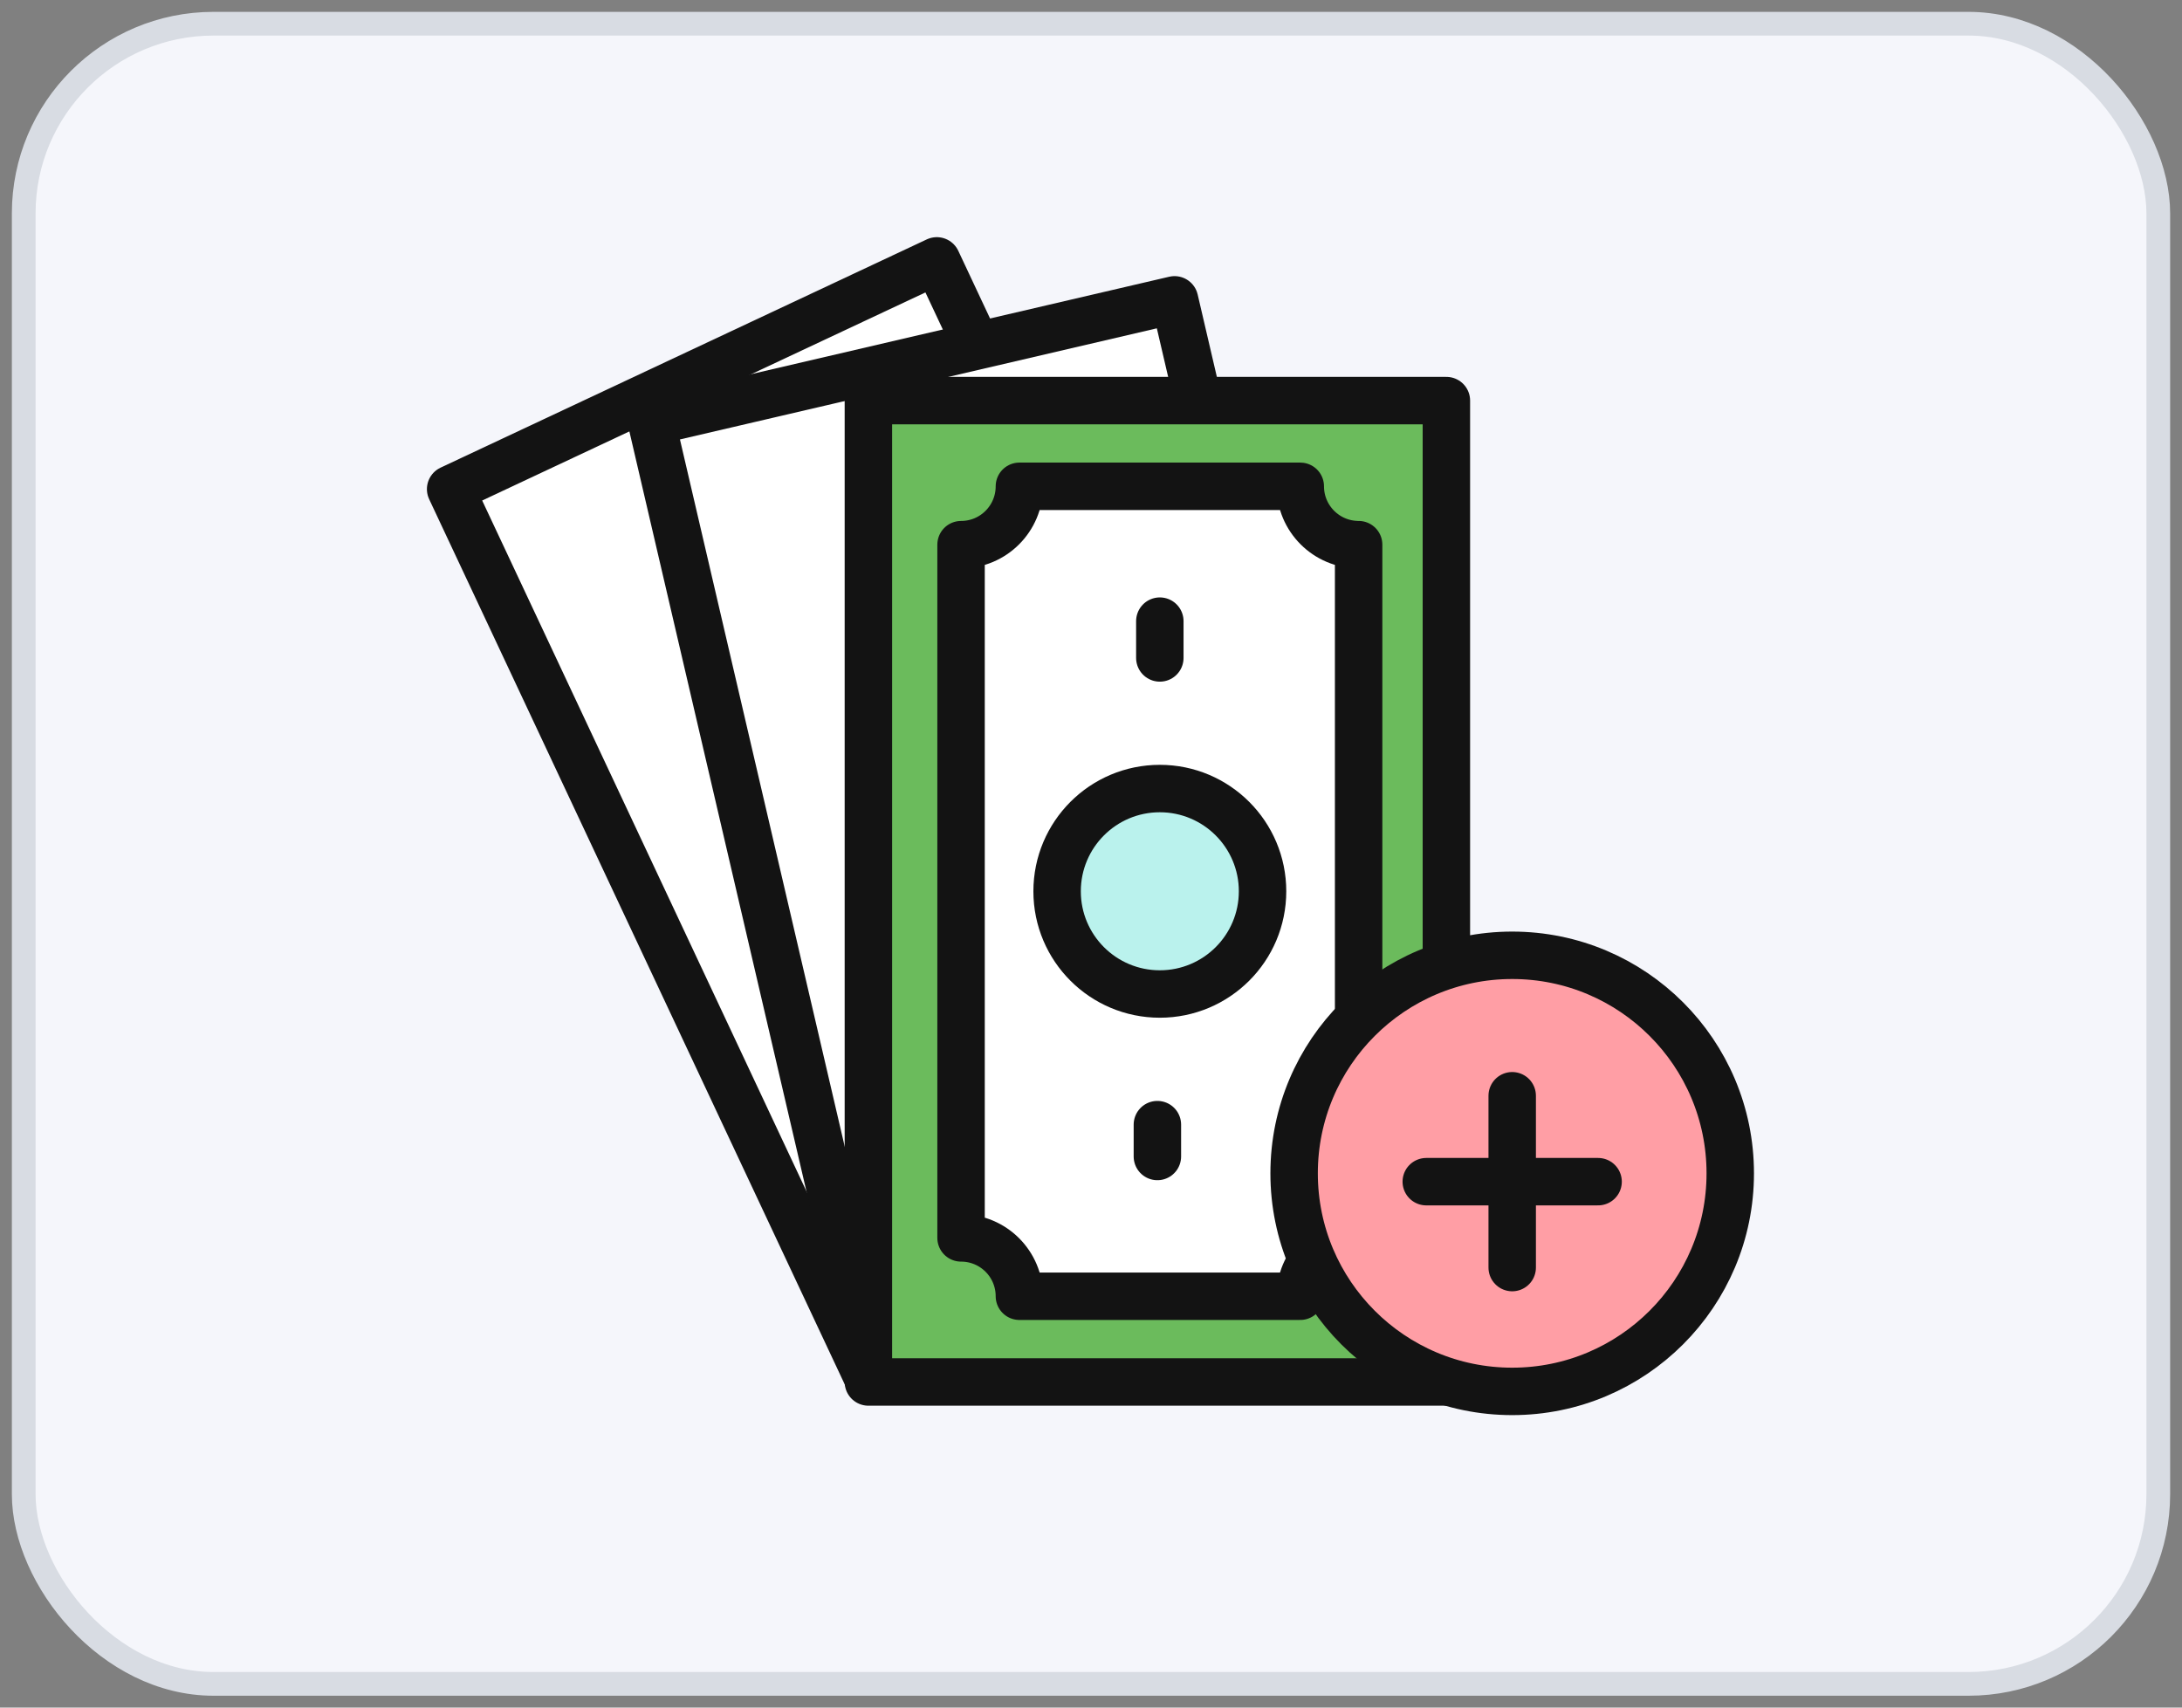
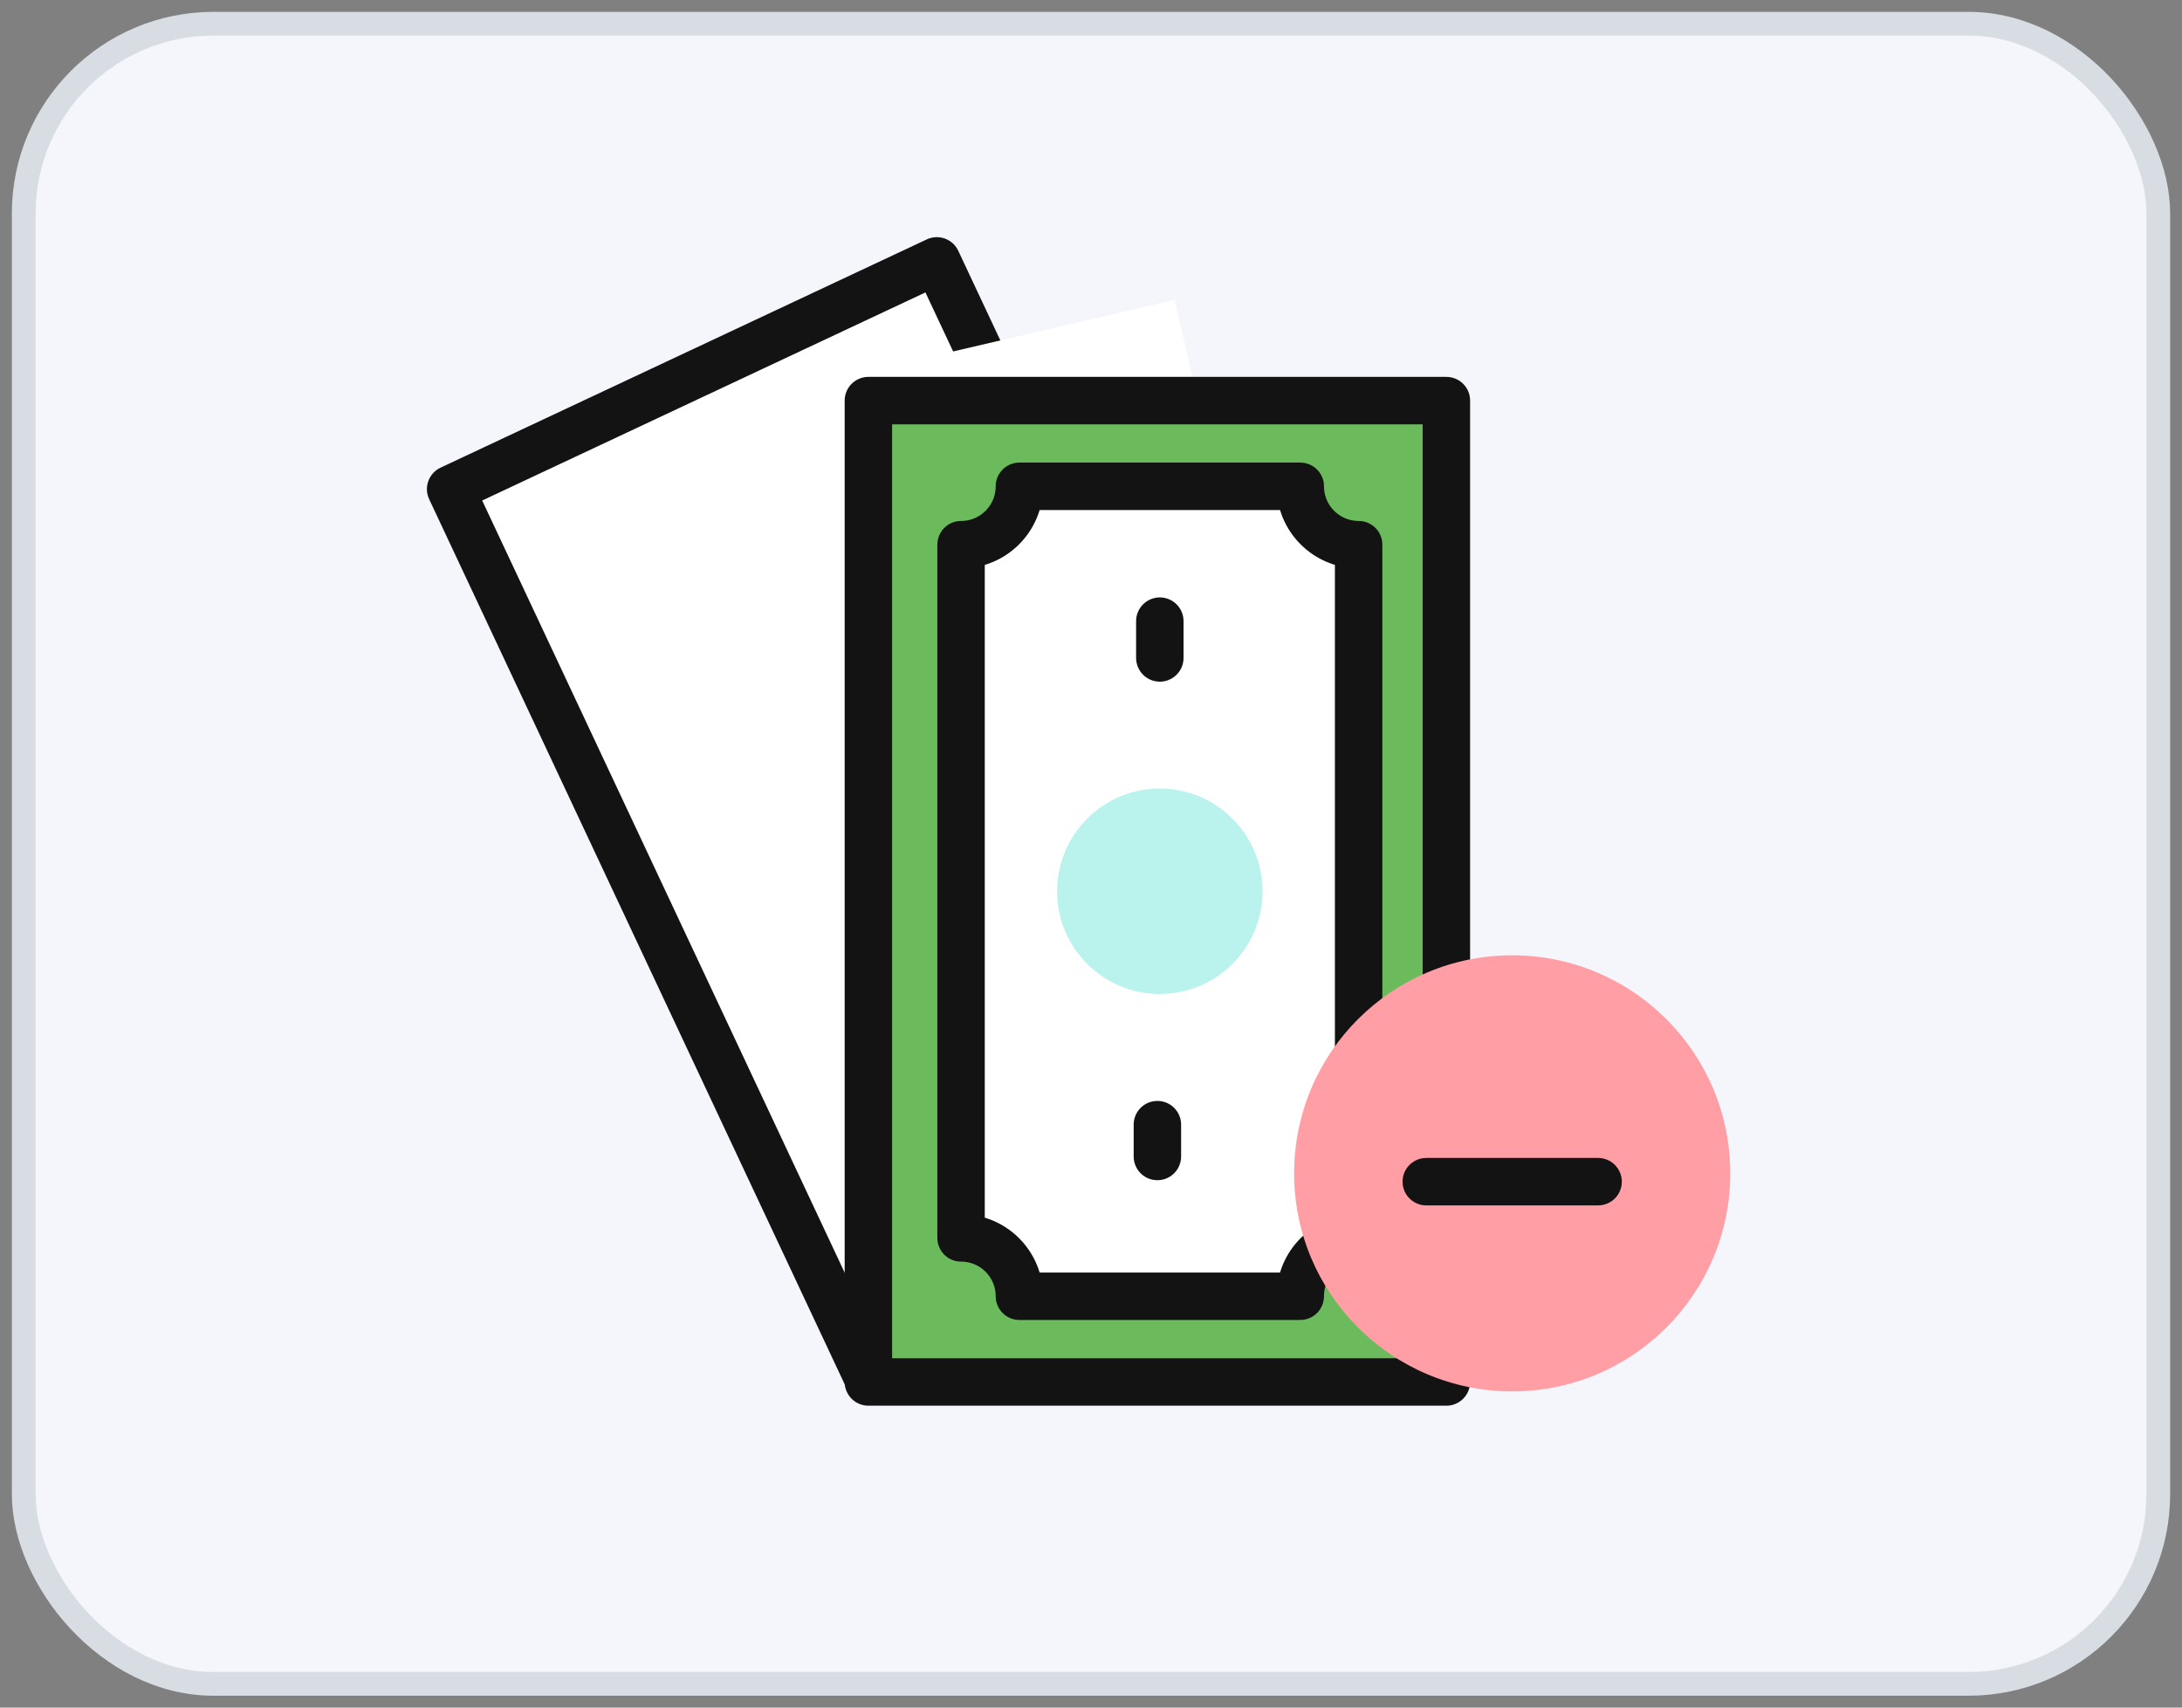
<svg xmlns="http://www.w3.org/2000/svg" width="92" height="72" viewBox="0 0 92 72">
  <rect x="0" y="0" width="92" height="72" fill="#808080" stroke="none" />
  <g fill="none" fill-rule="evenodd" transform="translate(1 1)">
    <rect width="90" height="70" fill="#F5F6FB" stroke="#D8DCE3" rx="8" />
    <g>
      <path fill="#FFF" d="M0 9.625L17.585 47.082 38.085 37.458 20.499 0z" transform="translate(18 10)" />
      <path stroke="#131313" stroke-linecap="round" stroke-linejoin="round" stroke-width="2" d="M38.085 37.457L17.584 47.081 0 9.624 20.499 0z" transform="translate(18 10)" />
      <path fill="#FFF" d="M39.914 41.942L17.858 47.082 8.468 6.782 30.523 1.643z" transform="translate(18 10)" />
-       <path stroke="#131313" stroke-linecap="round" stroke-linejoin="round" stroke-width="2" d="M39.914 41.942L17.858 47.082 8.468 6.782 30.523 1.643z" transform="translate(18 10)" />
      <path fill="#6BBB5C" d="M17.614 47.271L41.984 47.271 41.984 5.891 17.614 5.891z" transform="translate(18 10)" />
      <path stroke="#131313" stroke-linecap="round" stroke-linejoin="round" stroke-width="2" d="M17.614 47.271L41.984 47.271 41.984 5.891 17.614 5.891z" transform="translate(18 10)" />
      <g>
        <path fill="#FFF" d="M14.823.837H2.981c0 1.36-1.1 2.461-2.46 2.461v29.23c1.36 0 2.46 1.101 2.46 2.46h11.842c0-1.359 1.102-2.46 2.461-2.46V3.297c-1.359 0-2.46-1.102-2.46-2.46" transform="translate(18 10) translate(21 8.668)" />
        <path stroke="#131313" stroke-linecap="round" stroke-linejoin="round" stroke-width="2" d="M14.823.837H2.981c0 1.36-1.1 2.461-2.46 2.461v29.23c1.36 0 2.46 1.101 2.46 2.46h11.842c0-1.359 1.102-2.46 2.461-2.46V3.297c-1.359 0-2.46-1.102-2.46-2.46z" transform="translate(18 10) translate(21 8.668)" />
        <path fill="#BAF2ED" d="M13.233 17.913c0 2.392-1.939 4.331-4.332 4.331-2.392 0-4.33-1.939-4.33-4.33 0-2.394 1.938-4.333 4.33-4.333 2.393 0 4.332 1.94 4.332 4.332" transform="translate(18 10) translate(21 8.668)" />
-         <path stroke="#131313" stroke-linecap="round" stroke-linejoin="round" stroke-width="2" d="M13.233 17.913c0 2.392-1.939 4.331-4.332 4.331-2.392 0-4.33-1.939-4.33-4.33 0-2.394 1.938-4.333 4.33-4.333 2.393 0 4.332 1.94 4.332 4.332z" transform="translate(18 10) translate(21 8.668)" />
+         <path stroke="#131313" stroke-linecap="round" stroke-linejoin="round" stroke-width="2" d="M13.233 17.913z" transform="translate(18 10) translate(21 8.668)" />
        <g>
-           <path fill="#5FCECB" d="M0.902 2.074L0.902 0.522" transform="translate(18 10) translate(21 8.668) translate(8 6)" />
          <path stroke="#131313" stroke-linecap="round" stroke-linejoin="round" stroke-width="2" d="M0.902 2.074L0.902 0.522" transform="translate(18 10) translate(21 8.668) translate(8 6)" />
        </g>
        <g>
          <path fill="#5FCECB" d="M0.799 2.095L0.799 0.752" transform="translate(18 10) translate(21 8.668) translate(8 27)" />
          <path stroke="#131313" stroke-linecap="round" stroke-linejoin="round" stroke-width="2" d="M0.799 2.095L0.799 0.752" transform="translate(18 10) translate(21 8.668) translate(8 27)" />
        </g>
        <path fill="#FF9EA5" d="M32.953 29.806c0 5.077-4.117 9.194-9.194 9.194-5.078 0-9.195-4.117-9.195-9.194 0-5.078 4.117-9.194 9.195-9.194 5.077 0 9.194 4.116 9.194 9.194" transform="translate(18 10) translate(21 8.668)" />
-         <path stroke="#131313" stroke-linecap="round" stroke-linejoin="round" stroke-width="2" d="M32.953 29.806c0 5.077-4.117 9.194-9.194 9.194-5.078 0-9.195-4.117-9.195-9.194 0-5.078 4.117-9.194 9.195-9.194 5.077 0 9.194 4.116 9.194 9.194z" transform="translate(18 10) translate(21 8.668)" />
        <g>
          <path fill="#FFF" d="M1.136 6.157L8.381 6.157" transform="translate(18 10) translate(21 8.668) translate(20 29)" />
          <path stroke="#131313" stroke-linecap="round" stroke-linejoin="round" stroke-width="2" d="M0.136 1.157L7.381 1.157" transform="translate(18 10) translate(21 8.668) translate(20 29)" />
        </g>
        <g>
-           <path fill="#FFF" d="M1.759 5.535L1.759 12.78" transform="translate(18 10) translate(21 8.668) translate(23 26)" />
-           <path stroke="#131313" stroke-linecap="round" stroke-linejoin="round" stroke-width="2" d="M0.759 0.534L0.759 7.779" transform="translate(18 10) translate(21 8.668) translate(23 26)" />
-         </g>
+           </g>
      </g>
    </g>
  </g>
</svg>